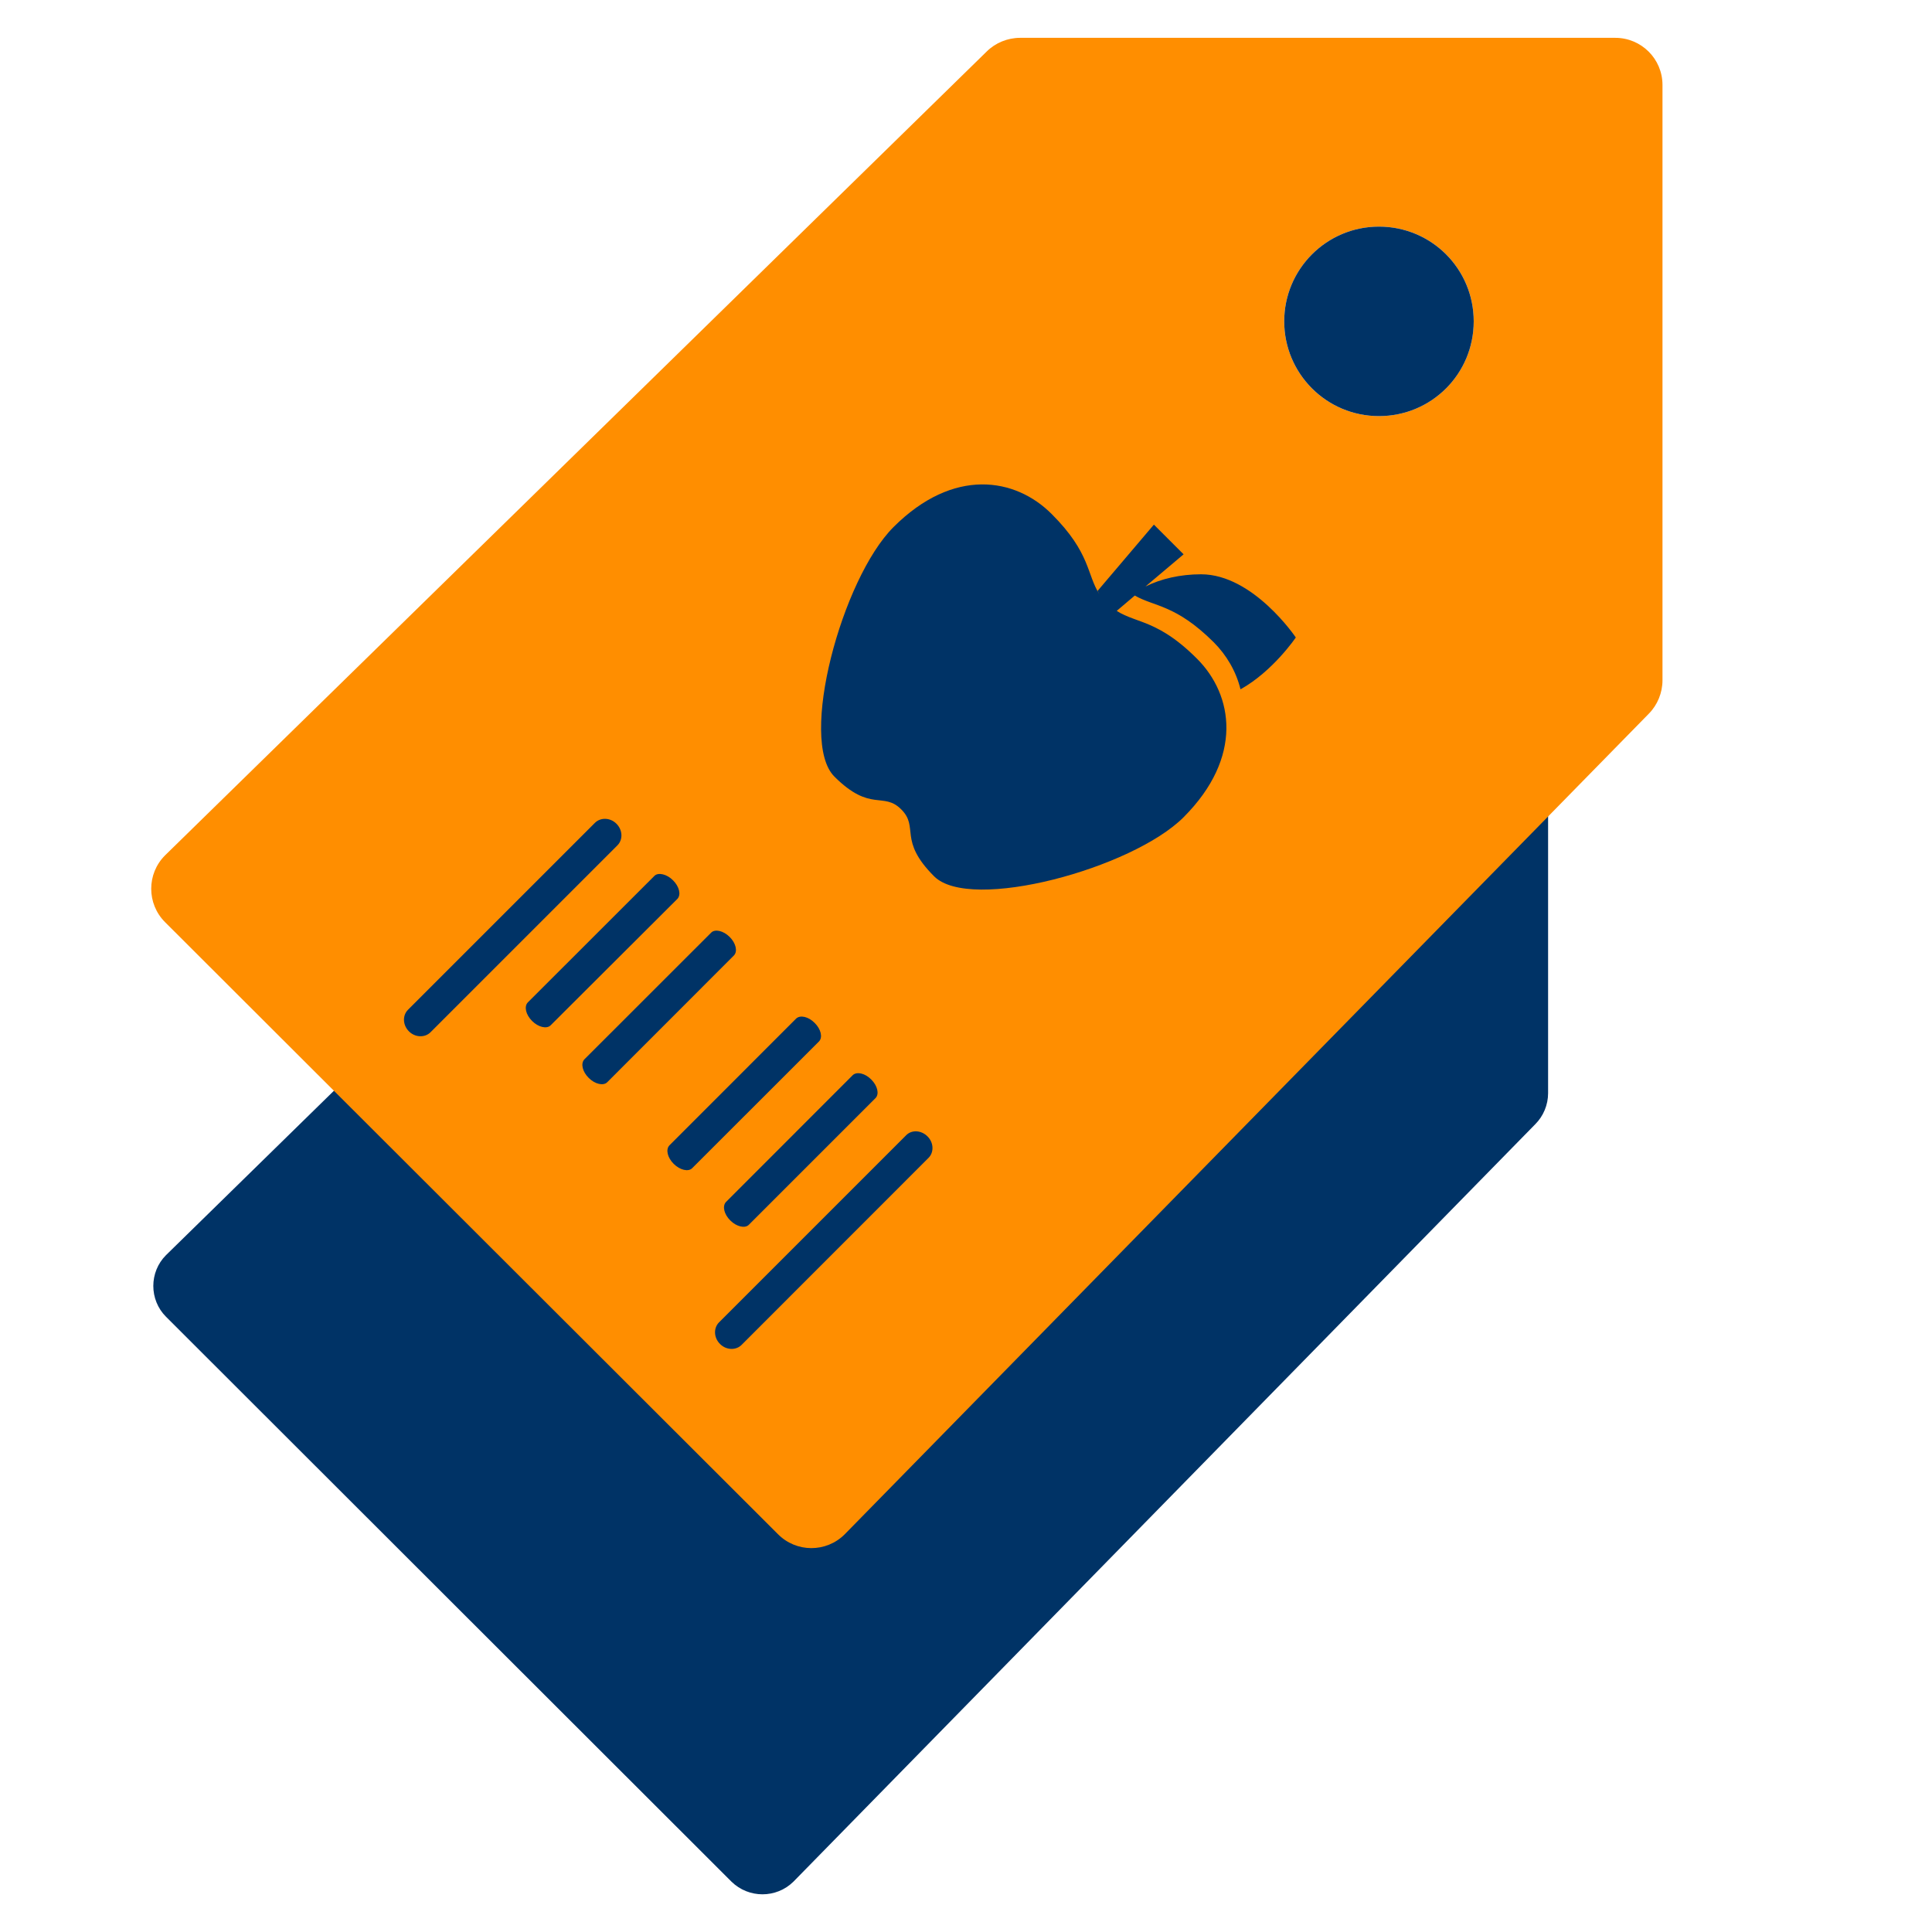
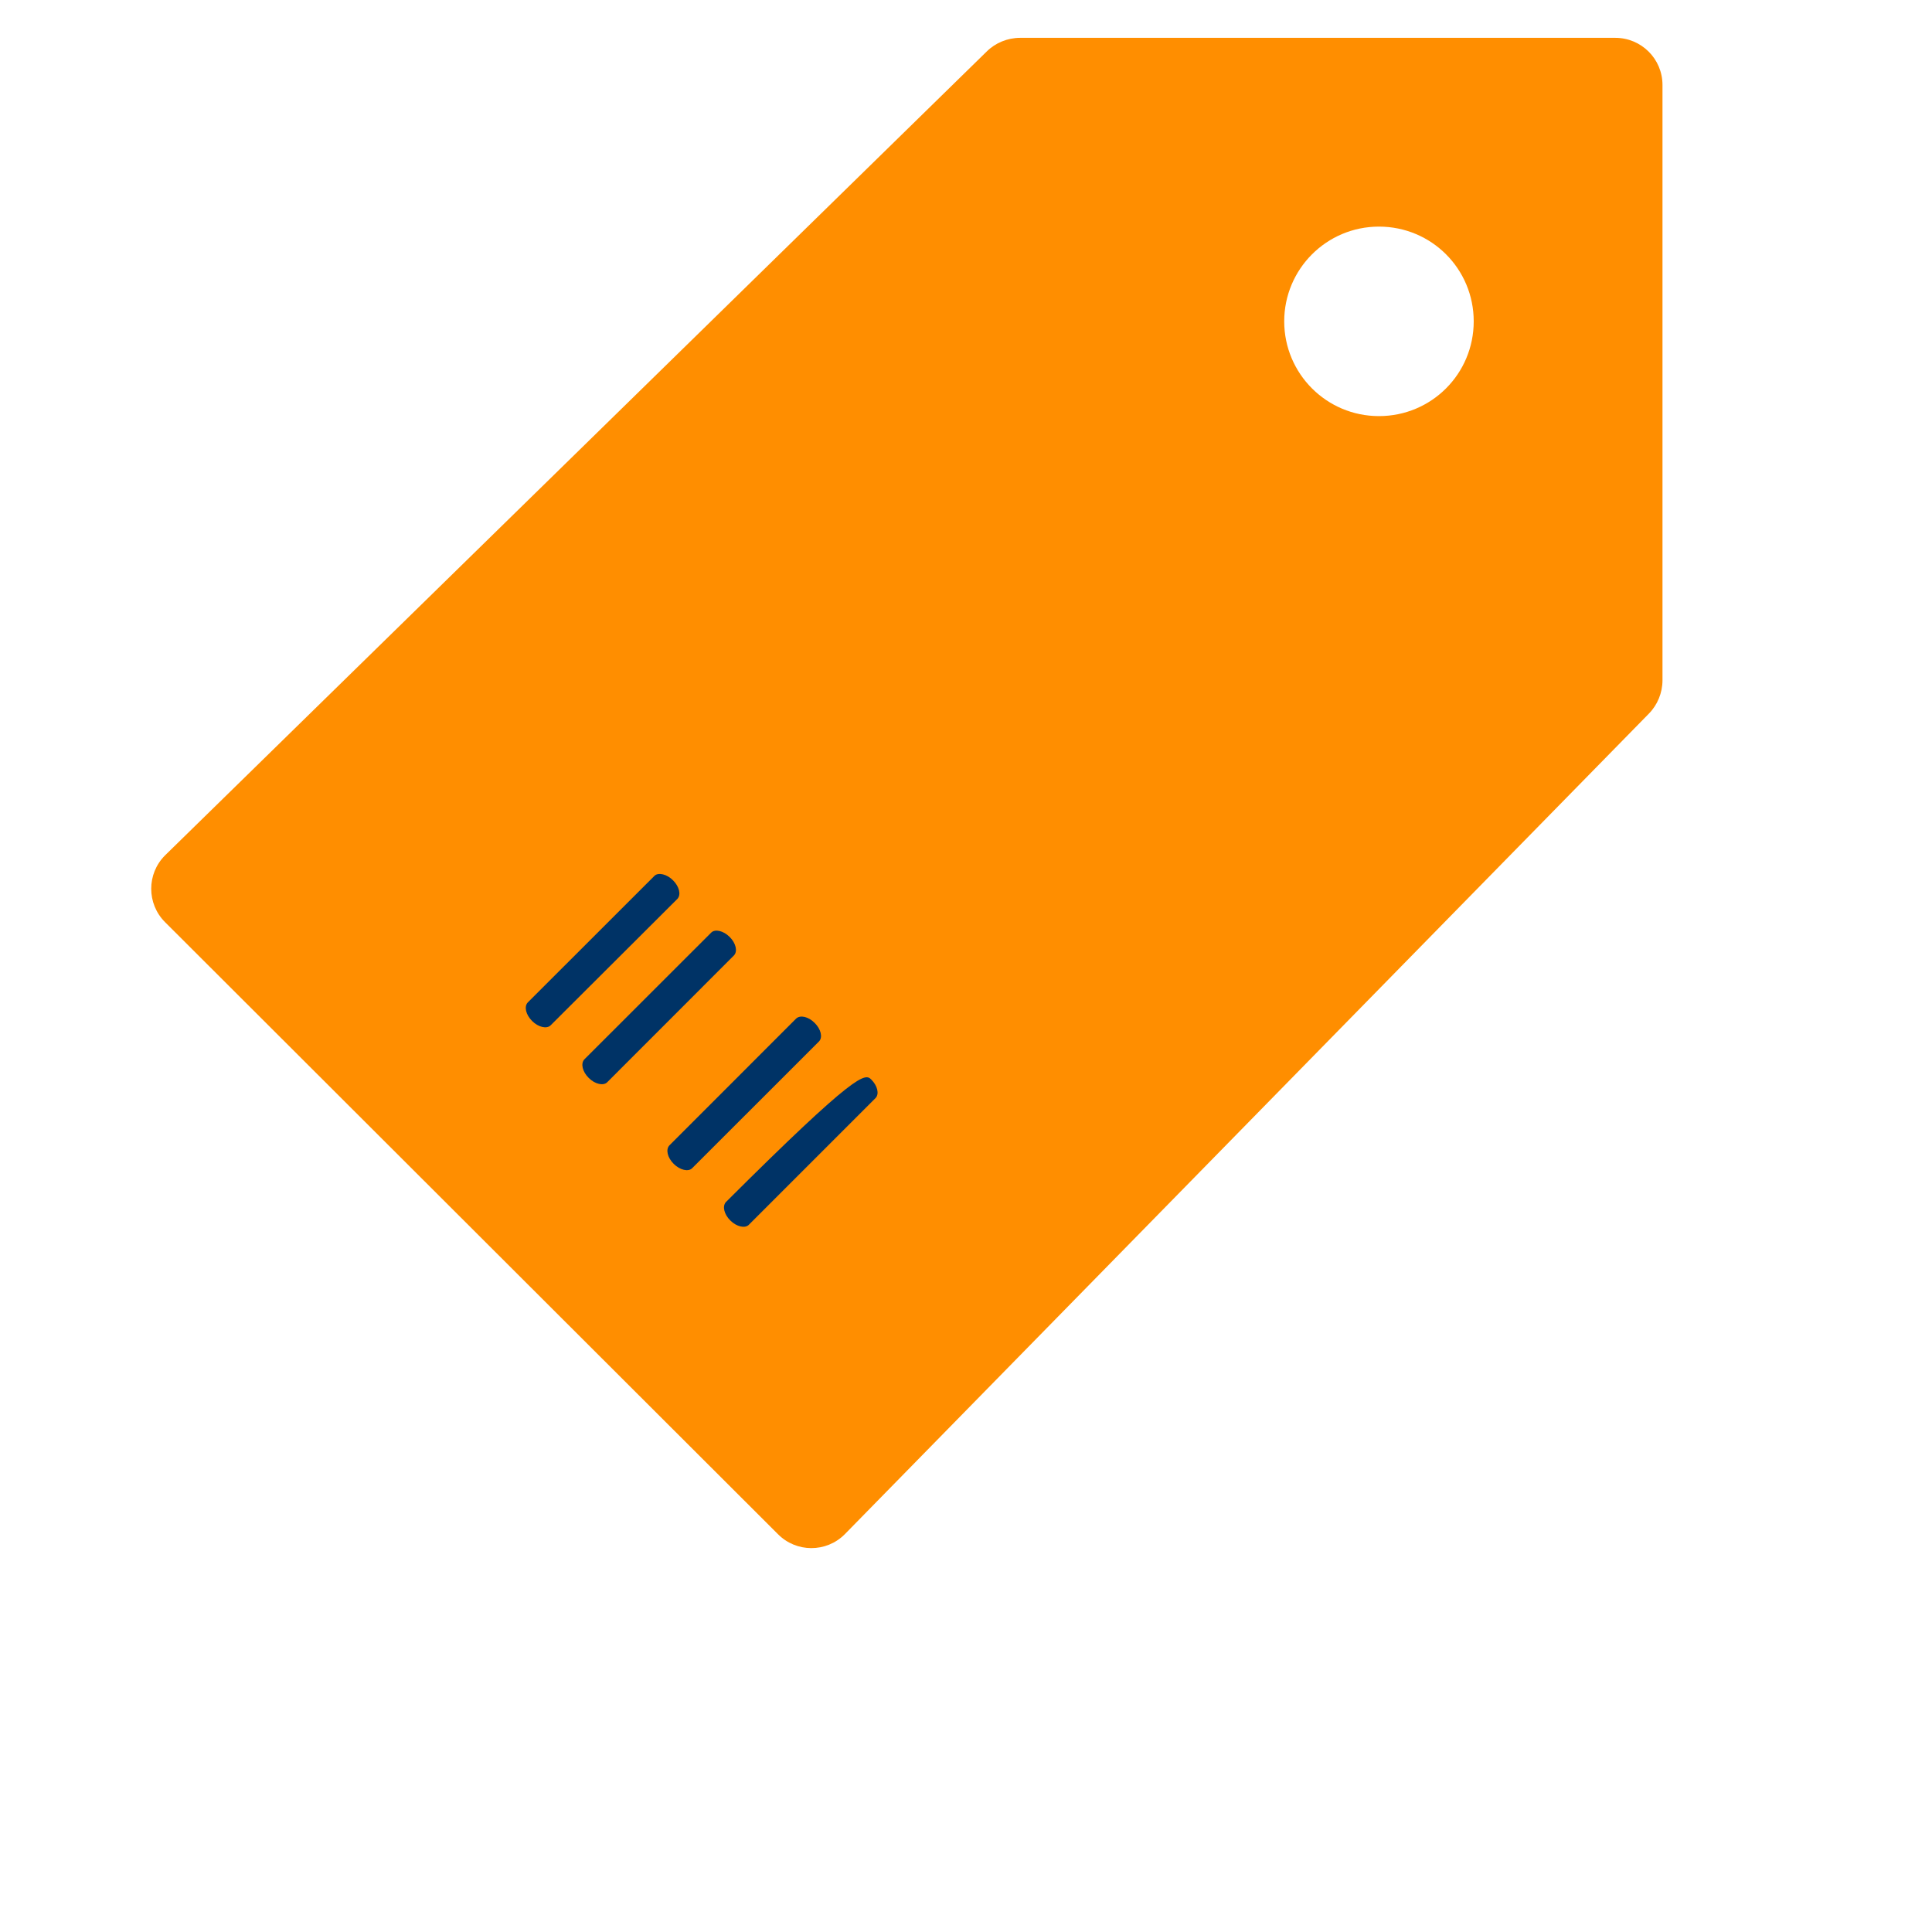
<svg xmlns="http://www.w3.org/2000/svg" width="24" height="24" viewBox="0 0 24 24" fill="none">
-   <path d="M9.856 23.375L19.072 13.965C19.173 13.864 19.231 13.724 19.231 13.58V6.757C19.231 6.458 18.986 6.213 18.687 6.213H11.864C11.72 6.213 11.581 6.272 11.479 6.373L2.062 15.592C1.852 15.802 1.852 16.147 2.062 16.357L9.087 23.375C9.301 23.584 9.643 23.584 9.856 23.375ZM14.893 9.468C14.893 8.87 15.379 8.384 15.977 8.384C16.575 8.384 17.06 8.87 17.06 9.468C17.06 10.066 16.575 10.551 15.977 10.551C15.379 10.551 14.893 10.066 14.893 9.468Z" fill="#003366" />
  <path d="M10.493 19.06L20.482 8.866C20.59 8.757 20.652 8.606 20.652 8.45V1.056C20.652 0.73 20.388 0.47 20.066 0.47H12.672C12.517 0.47 12.365 0.532 12.256 0.641L2.051 10.625C1.821 10.854 1.821 11.227 2.051 11.456L9.662 19.056C9.891 19.289 10.264 19.289 10.493 19.06ZM15.953 3.992C15.953 3.344 16.478 2.815 17.13 2.815C17.782 2.815 18.307 3.34 18.307 3.992C18.307 4.644 17.782 5.169 17.13 5.169C16.478 5.169 15.953 4.641 15.953 3.992Z" fill="#FF8E00" />
-   <path d="M15.953 3.992C15.953 3.344 16.478 2.815 17.13 2.815C17.782 2.815 18.307 3.34 18.307 3.992C18.307 4.645 17.782 5.169 17.13 5.169C16.478 5.169 15.953 4.641 15.953 3.992Z" fill="#003366" />
-   <path d="M14.87 8.183C14.307 7.62 14.039 7.775 13.755 7.495C13.744 7.484 13.736 7.472 13.724 7.464C13.732 7.476 13.744 7.488 13.755 7.495C13.79 7.53 13.829 7.561 13.872 7.589L14.097 7.398C14.338 7.538 14.602 7.507 15.076 7.977C15.235 8.136 15.355 8.338 15.41 8.563C15.814 8.338 16.097 7.919 16.097 7.919C16.097 7.919 15.569 7.134 14.92 7.134C14.664 7.134 14.423 7.189 14.229 7.286L14.703 6.886L14.334 6.517L13.635 7.34C13.643 7.356 13.65 7.367 13.658 7.383C13.499 7.138 13.55 6.87 13.064 6.385C12.614 5.934 11.845 5.802 11.099 6.548C10.458 7.189 9.915 9.196 10.365 9.647C10.816 10.097 10.971 9.829 11.196 10.055C11.421 10.28 11.153 10.435 11.604 10.886C12.054 11.336 14.066 10.789 14.703 10.152C15.448 9.406 15.32 8.633 14.87 8.183ZM13.689 7.422C13.678 7.41 13.67 7.394 13.662 7.383C13.67 7.398 13.678 7.41 13.689 7.422ZM13.716 7.456C13.709 7.445 13.701 7.437 13.693 7.425C13.697 7.437 13.709 7.445 13.716 7.456Z" fill="#003366" />
-   <path d="M7.658 10.233C7.736 10.311 7.74 10.431 7.67 10.501L5.348 12.823C5.278 12.893 5.157 12.889 5.08 12.812C5.002 12.734 4.998 12.614 5.068 12.544L7.39 10.222C7.46 10.152 7.581 10.155 7.658 10.233Z" fill="#003366" />
  <path d="M8.361 10.936C8.439 11.014 8.462 11.114 8.416 11.165L6.839 12.738C6.792 12.784 6.687 12.761 6.61 12.683C6.532 12.606 6.509 12.505 6.555 12.454L8.132 10.878C8.179 10.835 8.284 10.858 8.361 10.936Z" fill="#003366" />
  <path d="M9.064 11.639C9.142 11.716 9.165 11.818 9.118 11.868L7.542 13.445C7.495 13.491 7.39 13.468 7.313 13.39C7.235 13.313 7.212 13.212 7.258 13.161L8.835 11.585C8.882 11.538 8.986 11.561 9.064 11.639Z" fill="#003366" />
  <path d="M10.12 12.707C10.198 12.784 10.222 12.885 10.175 12.936L8.598 14.512C8.552 14.559 8.447 14.536 8.369 14.458C8.291 14.38 8.268 14.28 8.315 14.229L9.891 12.652C9.942 12.606 10.043 12.629 10.12 12.707Z" fill="#003366" />
-   <path d="M10.823 13.41C10.901 13.488 10.924 13.588 10.878 13.639L9.301 15.216C9.254 15.262 9.15 15.239 9.072 15.161C8.994 15.084 8.971 14.983 9.018 14.932L10.594 13.355C10.645 13.309 10.746 13.332 10.823 13.41Z" fill="#003366" />
-   <path d="M11.522 14.117C11.6 14.194 11.604 14.315 11.534 14.384L9.212 16.707C9.142 16.777 9.021 16.773 8.944 16.695C8.866 16.617 8.862 16.497 8.932 16.427L11.254 14.105C11.324 14.031 11.445 14.039 11.522 14.117Z" fill="#003366" />
+   <path d="M10.823 13.41C10.901 13.488 10.924 13.588 10.878 13.639L9.301 15.216C9.254 15.262 9.15 15.239 9.072 15.161C8.994 15.084 8.971 14.983 9.018 14.932C10.645 13.309 10.746 13.332 10.823 13.41Z" fill="#003366" />
</svg>